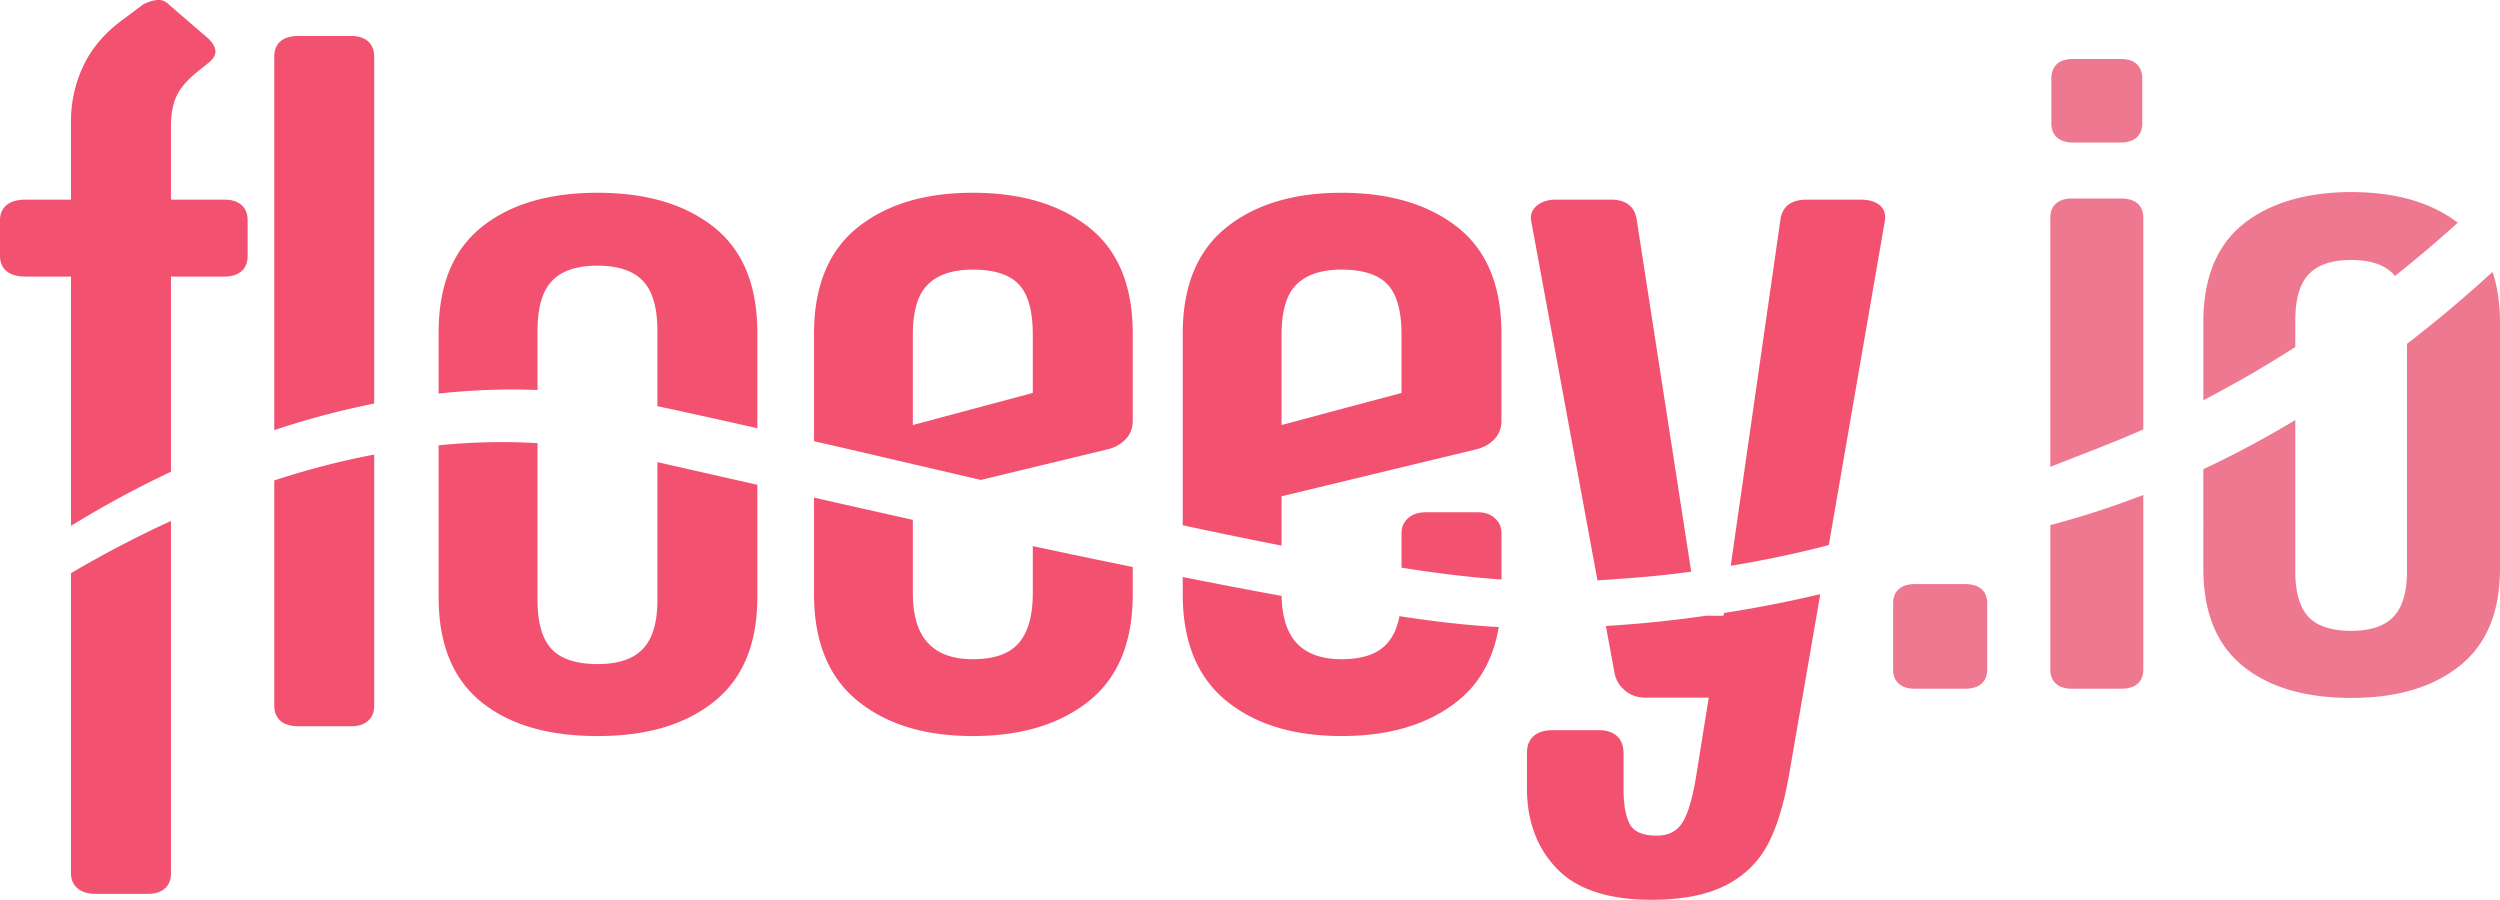
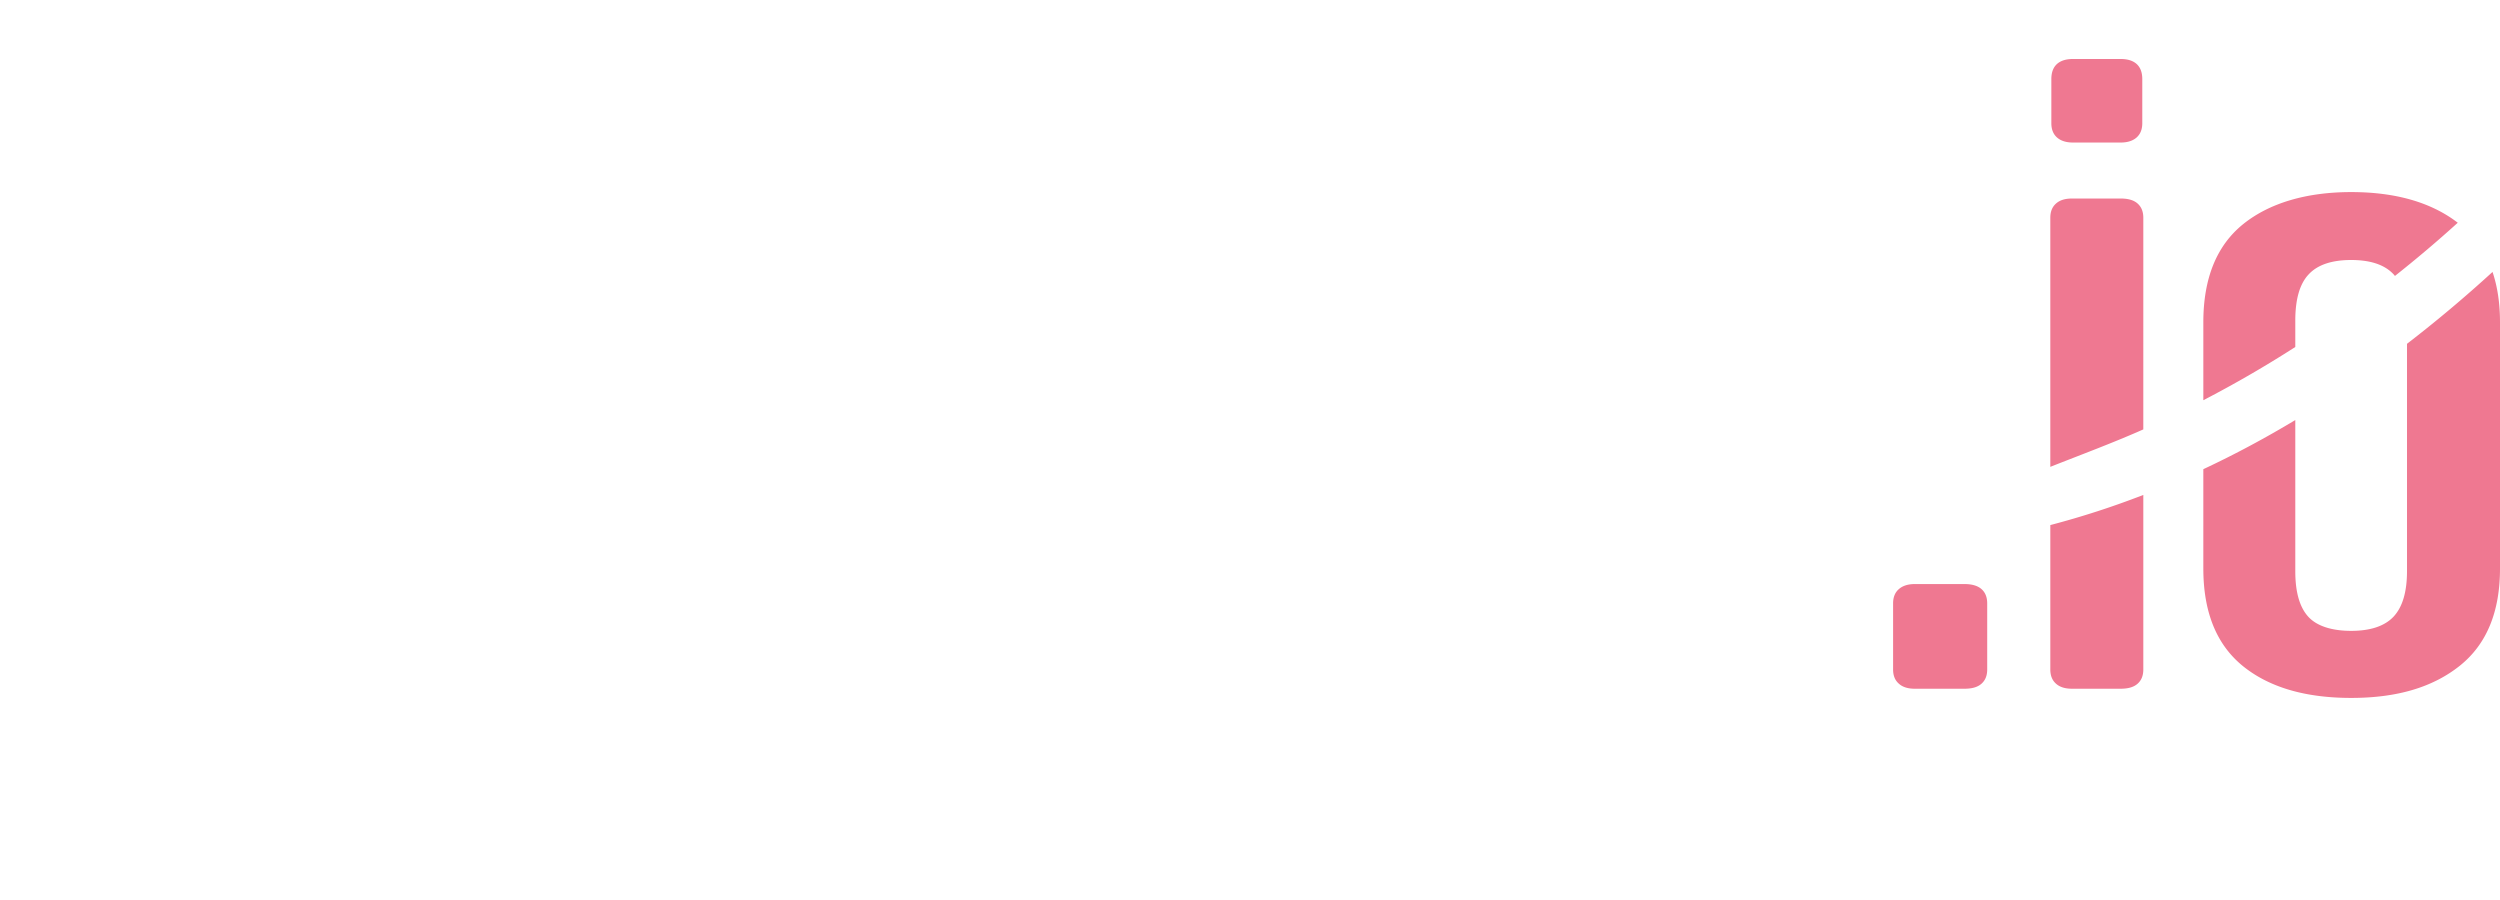
<svg xmlns="http://www.w3.org/2000/svg" data-name="Layer 2" viewBox="0 0 291.15 104.79">
  <g stroke-width="0" data-name="Layer 1">
-     <path fill="#f25270" d="M31.94 55.95v26.21c0 .77.24 1.36.71 1.78.48.43 1.19.64 2.14.64h6.08c.86 0 1.53-.21 2-.64.47-.42.71-1.01.71-1.78V52.94c-3.93.74-7.81 1.76-11.64 3.01zM42.87 4.82c-.47-.42-1.14-.63-2-.63h-6.08c-.95 0-1.66.21-2.14.63-.47.42-.71 1.01-.71 1.78v43.49c3.82-1.27 7.71-2.31 11.64-3.09V6.6c0-.77-.24-1.36-.71-1.78zM8.27 66.75v34.94c0 .76.26 1.36.78 1.78.52.42 1.21.63 2.07.63h6.08c.86 0 1.53-.21 2-.63.48-.42.71-1.02.71-1.78V60.67c-3.99 1.83-7.89 3.87-11.64 6.08zm19.86-42.87c-.48-.42-1.15-.63-2.01-.63h-6.21v-8.5c0-1.45.22-2.64.65-3.56s1.21-1.84 2.33-2.75l1.29-1.04c.6-.46.91-.92.91-1.38s-.26-.95-.78-1.49L19.78.63c-.43-.46-.9-.67-1.42-.63-.51.03-1.08.21-1.68.51l-2.46 1.84c-2.07 1.53-3.57 3.31-4.52 5.34a14.85 14.85 0 0 0-1.43 6.37v9.19h-5.3c-.95 0-1.68.21-2.2.63C.26 24.3 0 24.9 0 25.66v4.14c0 .76.26 1.36.77 1.78.52.42 1.25.63 2.2.63h5.3v29.03c3.74-2.3 7.63-4.42 11.64-6.3V32.21h6.21c.86 0 1.53-.21 2.01-.63.47-.42.71-1.02.71-1.78v-4.14c0-.76-.24-1.36-.71-1.78zm55.03 2.59c-3.36-2.68-7.89-4.02-13.58-4.02s-10.2 1.34-13.52 4.02-4.98 6.77-4.98 12.28v7.09c3.82-.42 7.67-.58 11.52-.42v-6.9c0-2.67.55-4.61 1.68-5.8 1.12-1.18 2.88-1.78 5.3-1.78s4.18.6 5.3 1.78c1.12 1.19 1.68 3.13 1.68 5.8v8.78c3.86.83 7.74 1.69 11.64 2.57V38.75c0-5.51-1.68-9.6-5.04-12.28zm-6.6 27.35v16.06c0 2.6-.56 4.5-1.68 5.68-1.12 1.19-2.89 1.78-5.3 1.78s-4.29-.59-5.37-1.78c-1.08-1.18-1.61-3.08-1.61-5.68V51.61c-3.85-.23-7.69-.13-11.52.25v17.67c0 5.44 1.64 9.5 4.92 12.18 3.28 2.68 7.8 4.01 13.58 4.01s10.22-1.33 13.58-4.01c3.36-2.68 5.04-6.74 5.04-12.18V56.46l-11.64-2.64zm50.25-27.35c-3.41-2.68-7.91-4.02-13.52-4.02s-10.08 1.36-13.45 4.07c-3.36 2.72-5.04 6.84-5.04 12.35v12.51c3.49.8 6.98 1.61 10.48 2.43l1.03.24c2.64.61 5.29 1.23 7.93 1.84l14.83-3.58c.86-.23 1.55-.64 2.07-1.21.52-.57.78-1.28.78-2.13v-10.1c0-5.59-1.71-9.72-5.11-12.4zm-6.53 19.29-13.97 3.74V38.98c0-2.75.58-4.7 1.75-5.85 1.16-1.15 2.91-1.73 5.23-1.73 2.5 0 4.29.58 5.37 1.73s1.62 3.1 1.62 5.85v6.78zm0 17.84v5.47c0 2.61-.54 4.54-1.62 5.8-1.08 1.27-2.87 1.9-5.37 1.9-2.32 0-4.07-.63-5.23-1.9-1.17-1.26-1.75-3.19-1.75-5.8v-8.53c-3.84-.85-7.68-1.72-11.51-2.59v11.24c0 5.51 1.68 9.64 5.04 12.4 3.37 2.76 7.85 4.13 13.45 4.13s10.11-1.35 13.52-4.07c3.4-2.72 5.11-6.87 5.11-12.46v-3.16c-3.89-.79-7.77-1.6-11.64-2.43zm53.8-3.26c-.52-.46-1.16-.68-1.94-.68h-6.08c-.86 0-1.55.22-2.07.68-.51.46-.77 1.04-.77 1.73v4.04c3.87.62 7.75 1.11 11.64 1.38v-5.42c0-.69-.26-1.27-.78-1.73zm-4.33-33.87c-3.41-2.68-7.91-4.02-13.52-4.02s-10.08 1.36-13.45 4.07c-3.36 2.72-5.04 6.84-5.04 12.35v22.3c3.85.83 7.69 1.62 11.51 2.37V57.8l22.76-5.49c.86-.23 1.55-.64 2.07-1.21.52-.57.78-1.28.78-2.13v-10.1c0-5.59-1.71-9.72-5.11-12.4zm-6.53 19.29-13.97 3.74V38.98c0-2.75.58-4.7 1.74-5.85 1.17-1.15 2.91-1.73 5.24-1.73 2.5 0 4.29.58 5.37 1.73s1.62 3.1 1.62 5.85v6.78zm-.24 26c-.25 1.3-.71 2.33-1.38 3.11-1.08 1.27-2.87 1.9-5.37 1.9-2.33 0-4.07-.63-5.24-1.9-1.11-1.21-1.69-3.03-1.73-5.47-3.85-.7-7.69-1.44-11.52-2.2v1.99c0 5.51 1.68 9.64 5.04 12.4 3.37 2.76 7.85 4.13 13.45 4.13s10.11-1.35 13.52-4.07c2.57-2.05 4.17-4.93 4.8-8.62-3.88-.21-7.73-.68-11.57-1.27zm27.66-45.98c-.09-.84-.39-1.48-.91-1.9-.52-.42-1.21-.63-2.07-.63h-6.47c-.95 0-1.7.25-2.26.75s-.76 1.13-.58 1.89l7.69 41.7c.66-.04 1.32-.08 1.98-.14 2.99-.19 5.97-.47 8.94-.87l-6.32-40.8zm10.13 45.61-.05.32h-2.05c-3.86.56-7.75.96-11.65 1.19l1.03 5.59c.17.77.58 1.42 1.23 1.95.64.54 1.44.81 2.39.81H199l-1.51 9.41c-.43 2.53-.97 4.27-1.62 5.23-.64.95-1.61 1.43-2.91 1.43-1.64 0-2.69-.46-3.17-1.37-.47-.92-.71-2.26-.71-4.02v-4.14c0-.92-.26-1.61-.77-2.07-.52-.45-1.21-.68-2.07-.68h-5.43c-.95 0-1.69.23-2.2.68-.52.46-.78 1.11-.78 1.96v4.13c0 3.83 1.17 6.95 3.49 9.36 2.33 2.41 6 3.62 11 3.62 3.62 0 6.53-.58 8.73-1.72 2.2-1.15 3.83-2.78 4.91-4.89 1.08-2.1 1.92-4.99 2.52-8.67l3.51-20.31c-3.71.87-7.45 1.61-11.22 2.19zm18.19-47.45c-.52-.46-1.29-.69-2.33-.69h-6.21c-.95 0-1.68.21-2.19.63-.52.42-.83 1.06-.91 1.9l-5.76 40.11c3.84-.63 7.65-1.43 11.42-2.41l6.5-37.59c.17-.84 0-1.49-.52-1.95z" />
    <path fill="#ef7891" d="M230.77 68.61c-.44-.39-1.1-.59-1.99-.59H223c-.8 0-1.42.2-1.86.59-.45.39-.67.95-.67 1.66v7.7c0 .71.22 1.26.67 1.65.44.4 1.06.59 1.86.59h5.78c.89 0 1.55-.19 1.99-.59.44-.39.66-.94.66-1.65v-7.7c0-.71-.22-1.27-.66-1.66zm18.06-61.16c-.44-.39-1.06-.58-1.86-.58h-5.54c-.81 0-1.43.19-1.87.58-.44.4-.66.98-.66 1.77v5.13c0 .71.22 1.27.66 1.66.44.39 1.06.59 1.87.59h5.54c.8 0 1.42-.2 1.86-.59.44-.39.66-.95.66-1.66V9.22c0-.79-.22-1.37-.66-1.77zm-10.05 53.7v16.82c0 .71.22 1.26.66 1.65.44.4 1.06.59 1.87.59h5.66c.88 0 1.54-.19 1.98-.59.44-.39.66-.94.66-1.65V57.64a99.813 99.813 0 0 1-10.83 3.51zm10.17-37.44c-.44-.4-1.1-.59-1.98-.59h-5.66c-.81 0-1.43.19-1.87.59-.44.39-.66.94-.66 1.65v29.01c3.64-1.44 7.29-2.79 10.83-4.36V25.36c0-.71-.22-1.26-.66-1.65zm41.33 7.96c-3.19 2.92-6.52 5.72-9.96 8.37v26.48c0 2.43-.53 4.19-1.57 5.3-1.04 1.1-2.69 1.65-4.93 1.65s-4-.55-5-1.65c-1.01-1.11-1.51-2.87-1.51-5.3v-17.6c-3.48 2.09-7.05 4.01-10.71 5.72V66.2c0 5.07 1.52 8.84 4.57 11.34 3.05 2.49 7.27 3.74 12.65 3.74s9.51-1.25 12.64-3.74c3.13-2.5 4.69-6.27 4.69-11.34V37.55c0-2.21-.29-4.16-.87-5.88zm-22.97 5.67c0-2.5.52-4.3 1.57-5.4 1.04-1.11 2.69-1.66 4.94-1.66s3.89.55 4.93 1.66c.06.06.12.13.16.2 2.5-1.98 4.95-4.05 7.32-6.2-3.1-2.38-7.25-3.57-12.41-3.57s-9.5 1.25-12.59 3.74c-3.09 2.5-4.63 6.31-4.63 11.44v9.06c3.66-1.9 7.24-3.97 10.71-6.2v-3.07z" />
  </g>
</svg>